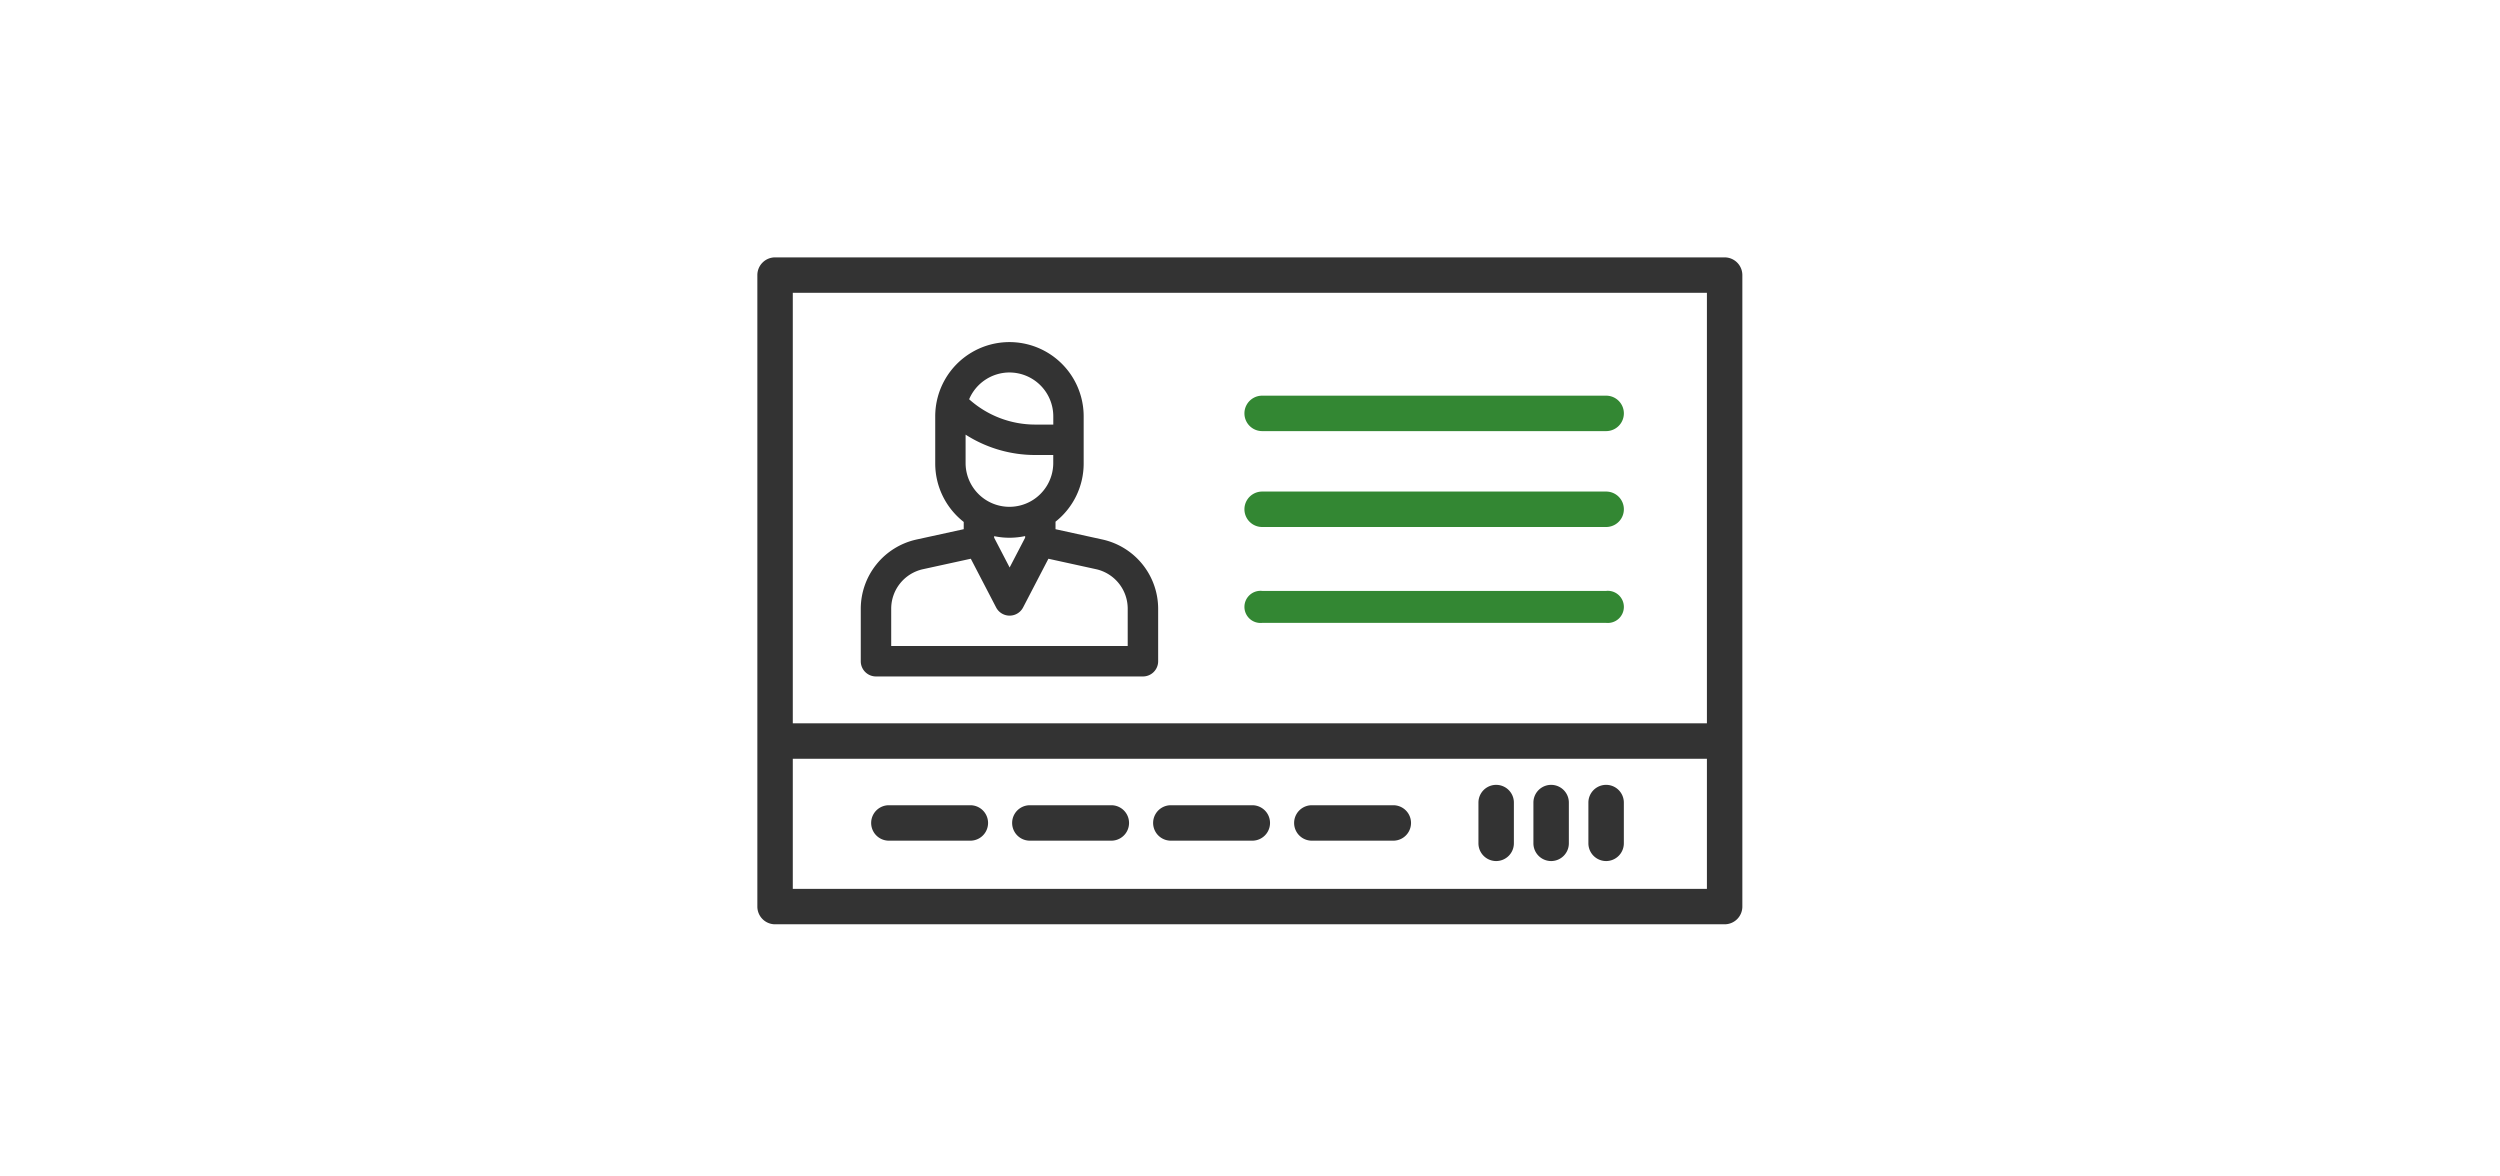
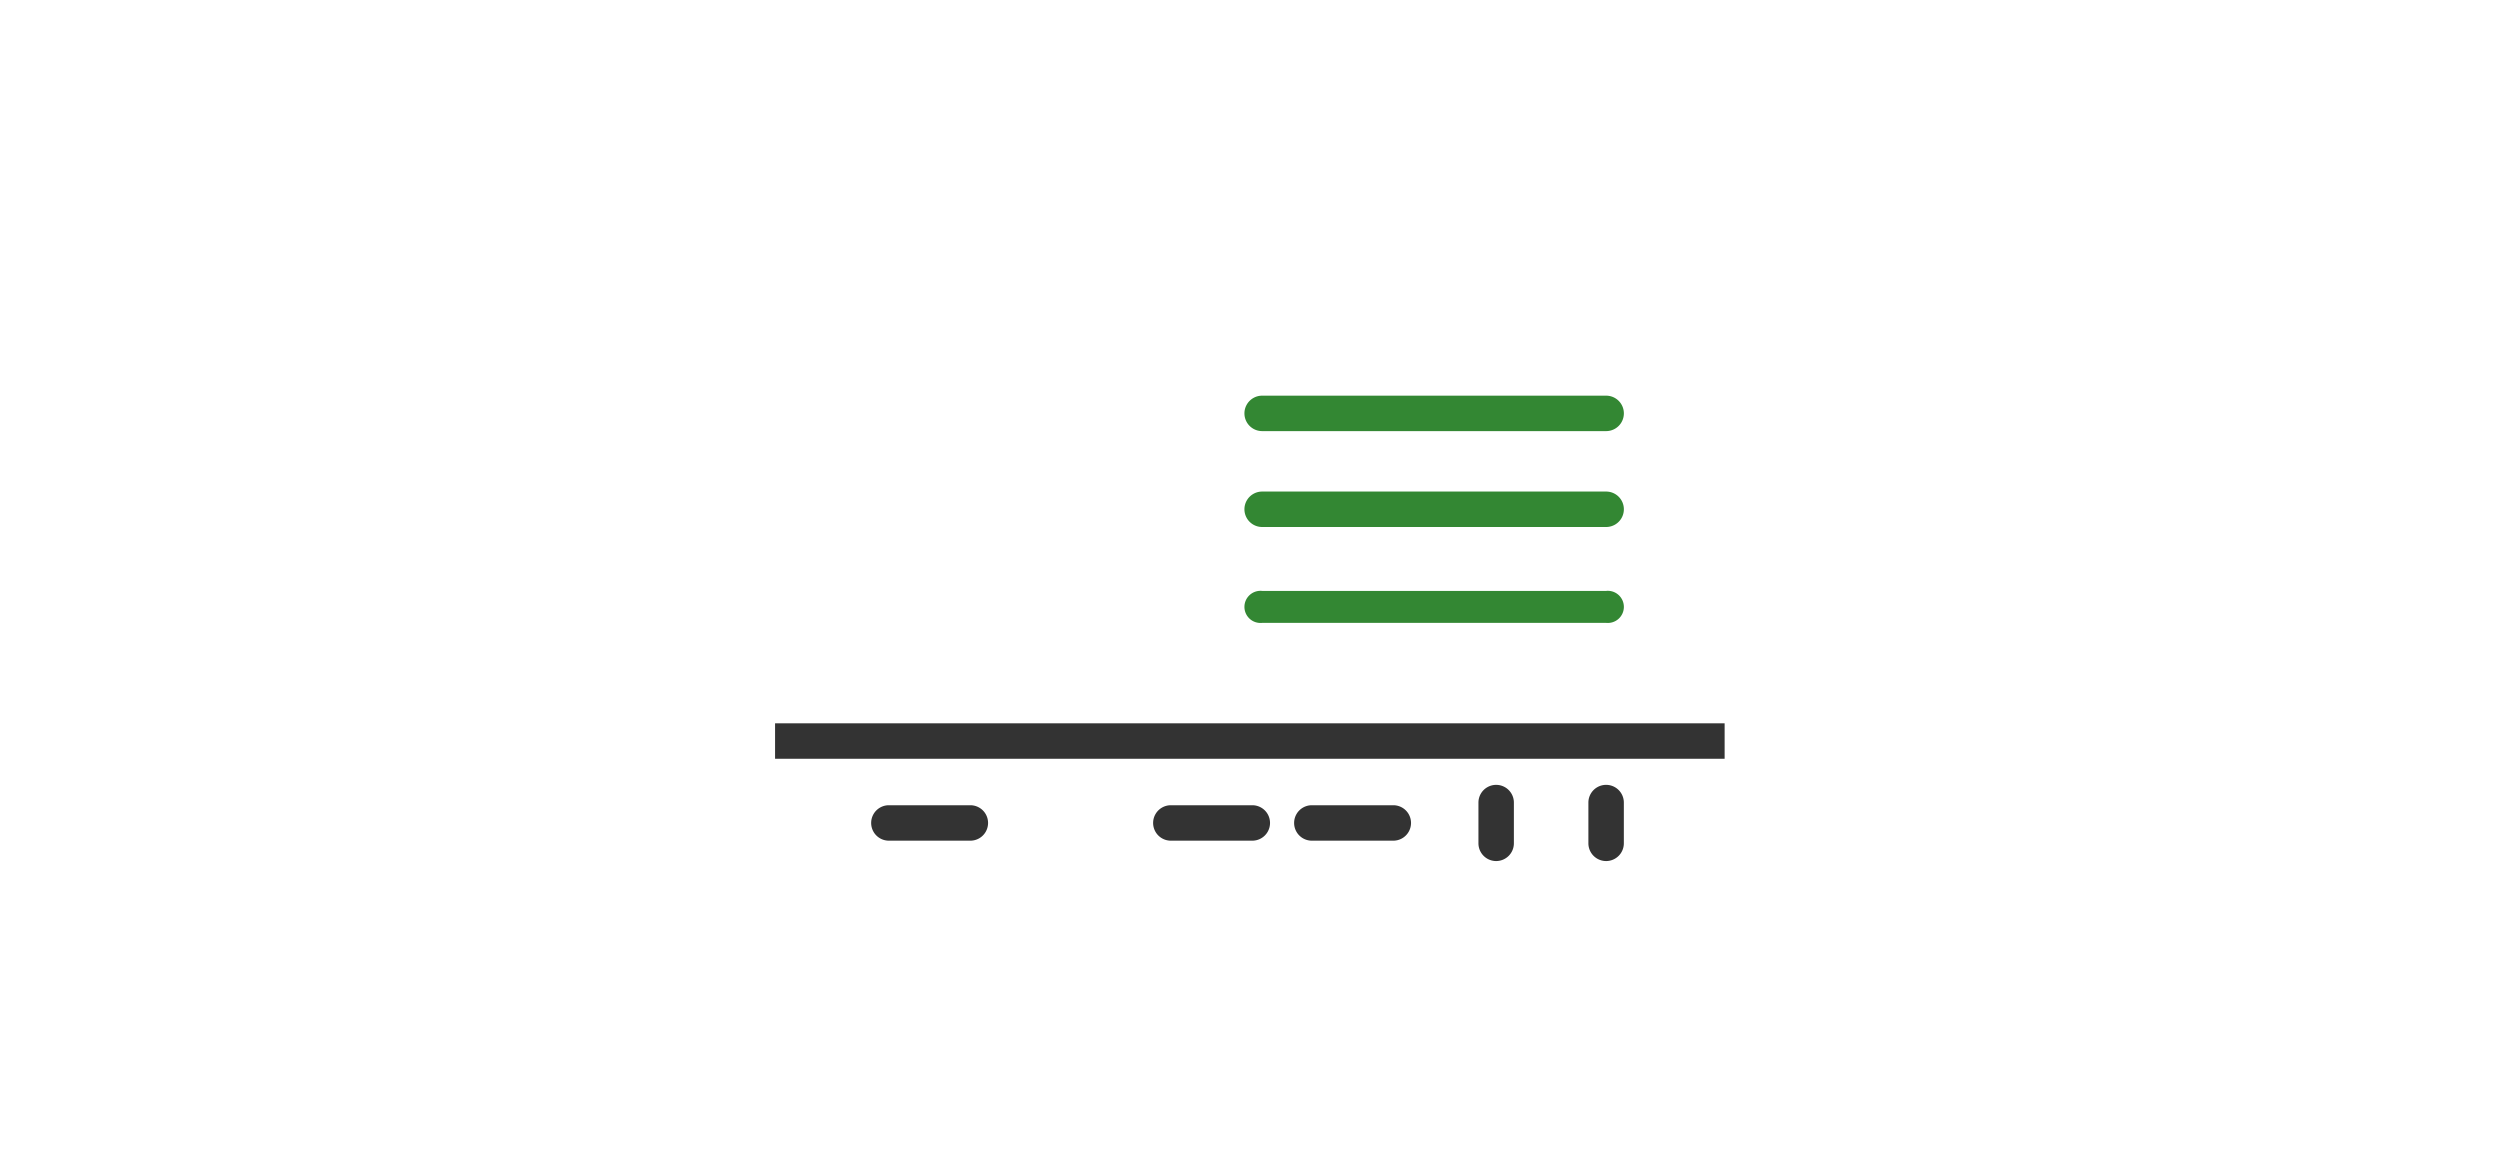
<svg xmlns="http://www.w3.org/2000/svg" width="340" height="160" viewBox="0 0 340 160">
  <g id="icon_qualification" transform="translate(-1308 -2212)">
    <rect id="長方形_1353" data-name="長方形 1353" width="340" height="160" transform="translate(1308 2212)" fill="#fff" />
    <g id="グループ_467" data-name="グループ 467" transform="translate(1411 2247)">
-       <path id="パス_190" data-name="パス 190" d="M1106.71,409.185l-6.406-1.406v-1.024a10.075,10.075,0,0,0,3.828-7.907v-6.422a10.094,10.094,0,0,0-20.188,0v6.422a10.089,10.089,0,0,0,3.876,7.943v.986l-6.444,1.41a9.659,9.659,0,0,0-7.559,9.382v7.168a2.068,2.068,0,0,0,2.066,2.068h36.3a2.067,2.067,0,0,0,2.079-2.054v-7.186A9.659,9.659,0,0,0,1106.71,409.185Zm-18.629-14.262a17.558,17.558,0,0,0,9.495,2.765h2.419v1.162a5.961,5.961,0,0,1-11.921,0V394.92Zm3.876,13.8a10.1,10.1,0,0,0,4.214-.011v.222l-2.108,4.052-2.106-4.052v-.211Zm2.084-22.258a5.967,5.967,0,0,1,5.96,5.96v1.124h-2.419a13.455,13.455,0,0,1-9.027-3.443,5.972,5.972,0,0,1,5.484-3.643Zm16.081,37.2h-32.165v-5.1a5.5,5.5,0,0,1,4.3-5.342l6.525-1.428,3.443,6.624a2.067,2.067,0,0,0,3.669,0l3.443-6.623,6.484,1.422a5.5,5.5,0,0,1,4.3,5.342v5.107Z" transform="translate(-1059.753 -370.807)" fill="#333" />
-       <path id="パス_191" data-name="パス 191" d="M1197.635,466.7h-129.14a2.41,2.41,0,0,1-2.41-2.41v-85.88a2.411,2.411,0,0,1,2.41-2.41h129.14a2.412,2.412,0,0,1,2.41,2.41v85.88A2.41,2.41,0,0,1,1197.635,466.7Zm-126.73-4.82h124.32V380.818h-124.32Z" transform="translate(-1066.085 -375.996)" fill="#333" />
      <rect id="長方形_1337" data-name="長方形 1337" width="129.14" height="4.821" transform="translate(2.409 63.371)" fill="#333" />
      <path id="パス_192" data-name="パス 192" d="M1151.7,391.158h-46.783a2.41,2.41,0,1,1,0-4.82H1151.7a2.41,2.41,0,1,1,0,4.82Z" transform="translate(-1036.264 -367.527)" fill="#338733" />
      <path id="パス_193" data-name="パス 193" d="M1088.084,421.782h-11.079a2.41,2.41,0,1,1,0-4.82h11.079a2.41,2.41,0,1,1,0,4.82Z" transform="translate(-1059.117 -342.45)" fill="#333" />
-       <path id="パス_194" data-name="パス 194" d="M1098.625,421.782h-11.079a2.41,2.41,0,1,1,0-4.82h11.079a2.41,2.41,0,1,1,0,4.82Z" transform="translate(-1050.485 -342.45)" fill="#333" />
      <path id="パス_195" data-name="パス 195" d="M1109.167,421.782h-11.079a2.41,2.41,0,1,1,0-4.82h11.079a2.41,2.41,0,1,1,0,4.82Z" transform="translate(-1041.853 -342.45)" fill="#333" />
      <path id="パス_196" data-name="パス 196" d="M1119.709,421.782h-11.079a2.41,2.41,0,1,1,0-4.82h11.079a2.41,2.41,0,1,1,0,4.82Z" transform="translate(-1033.22 -342.45)" fill="#333" />
      <path id="パス_197" data-name="パス 197" d="M1122.412,425.8a2.411,2.411,0,0,1-2.41-2.41v-5.542a2.41,2.41,0,0,1,4.82,0v5.542A2.412,2.412,0,0,1,1122.412,425.8Z" transform="translate(-1021.934 -343.697)" fill="#333" />
-       <path id="パス_198" data-name="パス 198" d="M1126.522,425.8a2.412,2.412,0,0,1-2.41-2.41v-5.542a2.41,2.41,0,1,1,4.82,0v5.542A2.411,2.411,0,0,1,1126.522,425.8Z" transform="translate(-1018.568 -343.697)" fill="#333" />
      <path id="パス_199" data-name="パス 199" d="M1130.633,425.8a2.412,2.412,0,0,1-2.41-2.41v-5.542a2.411,2.411,0,0,1,4.822,0v5.542A2.412,2.412,0,0,1,1130.633,425.8Z" transform="translate(-1015.202 -343.697)" fill="#333" />
      <path id="パス_200" data-name="パス 200" d="M1151.7,398.328h-46.783a2.41,2.41,0,1,1,0-4.82H1151.7a2.41,2.41,0,1,1,0,4.82Z" transform="translate(-1036.264 -361.656)" fill="#338733" />
      <path id="パス_201" data-name="パス 201" d="M1151.7,405.285h-46.783a2.186,2.186,0,1,1,0-4.349H1151.7a2.186,2.186,0,1,1,0,4.349Z" transform="translate(-1036.264 -355.573)" fill="#338733" />
    </g>
  </g>
</svg>